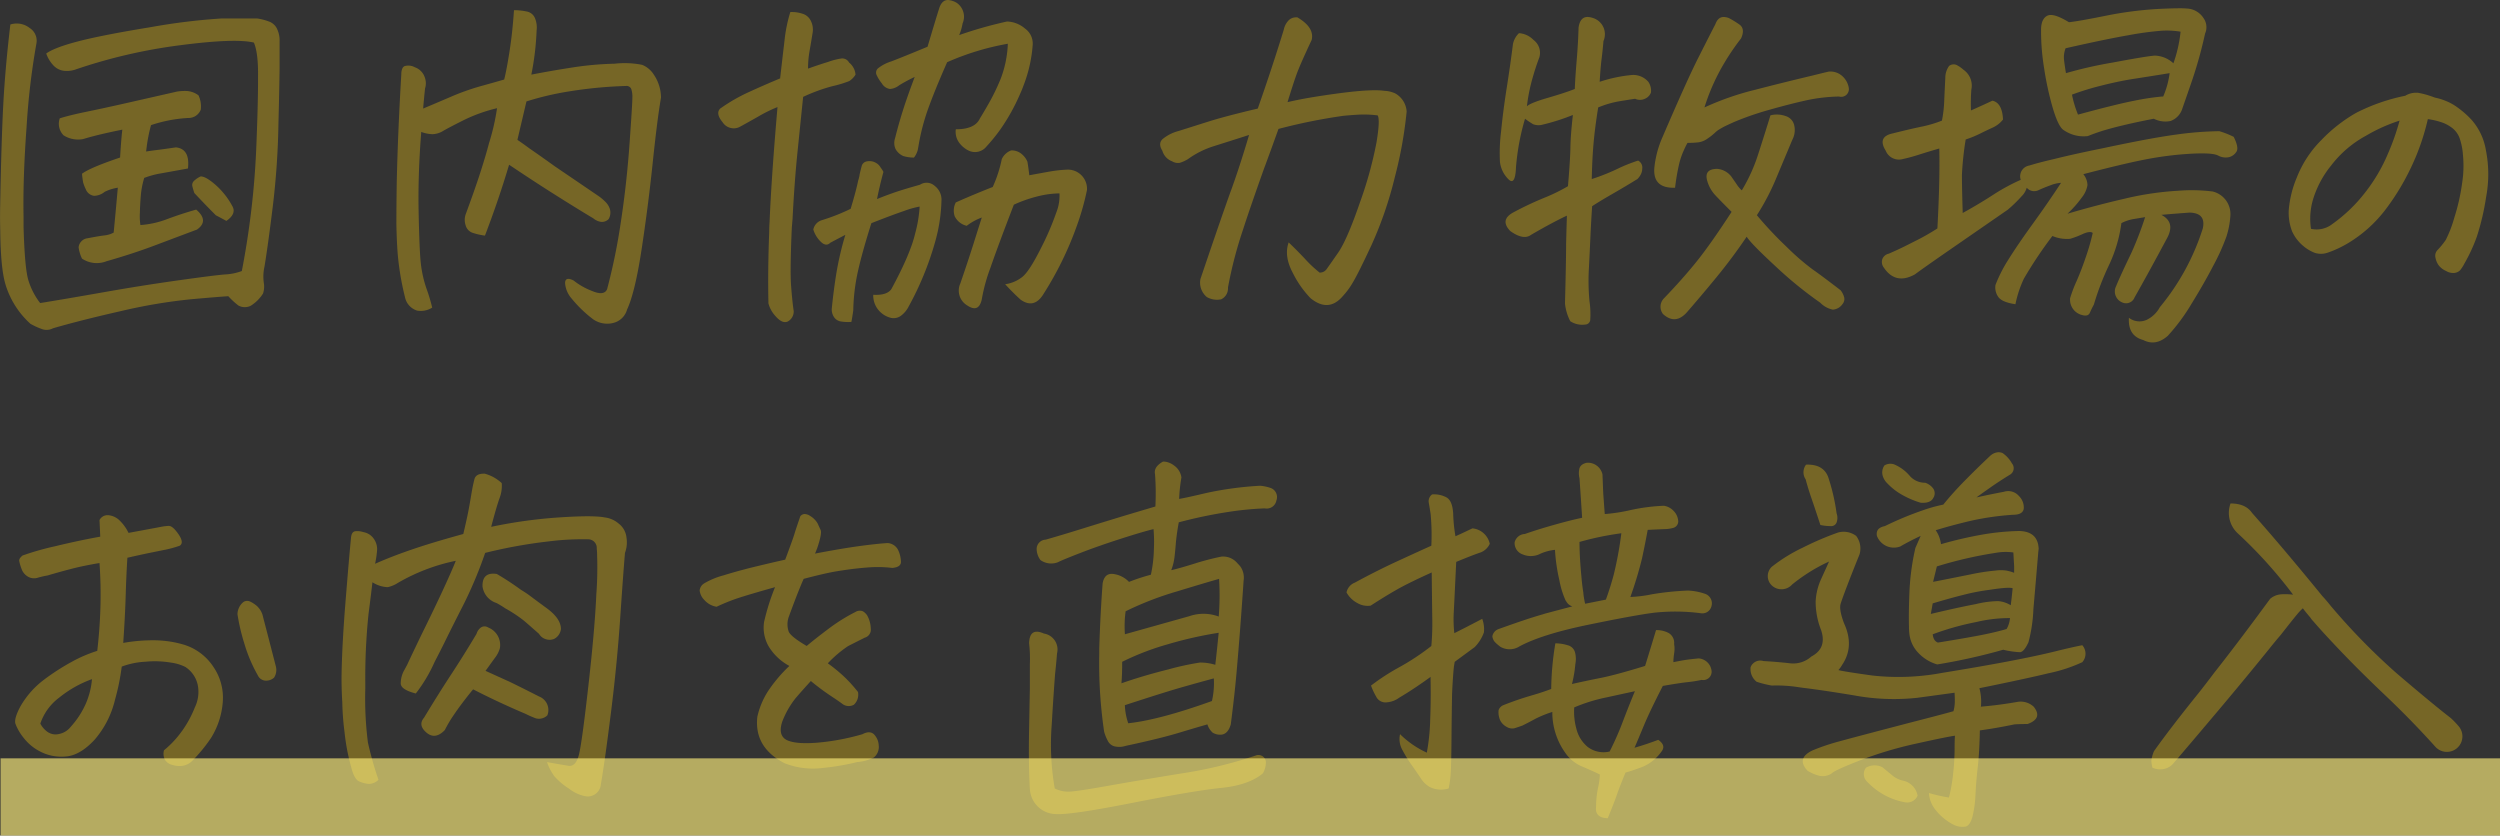
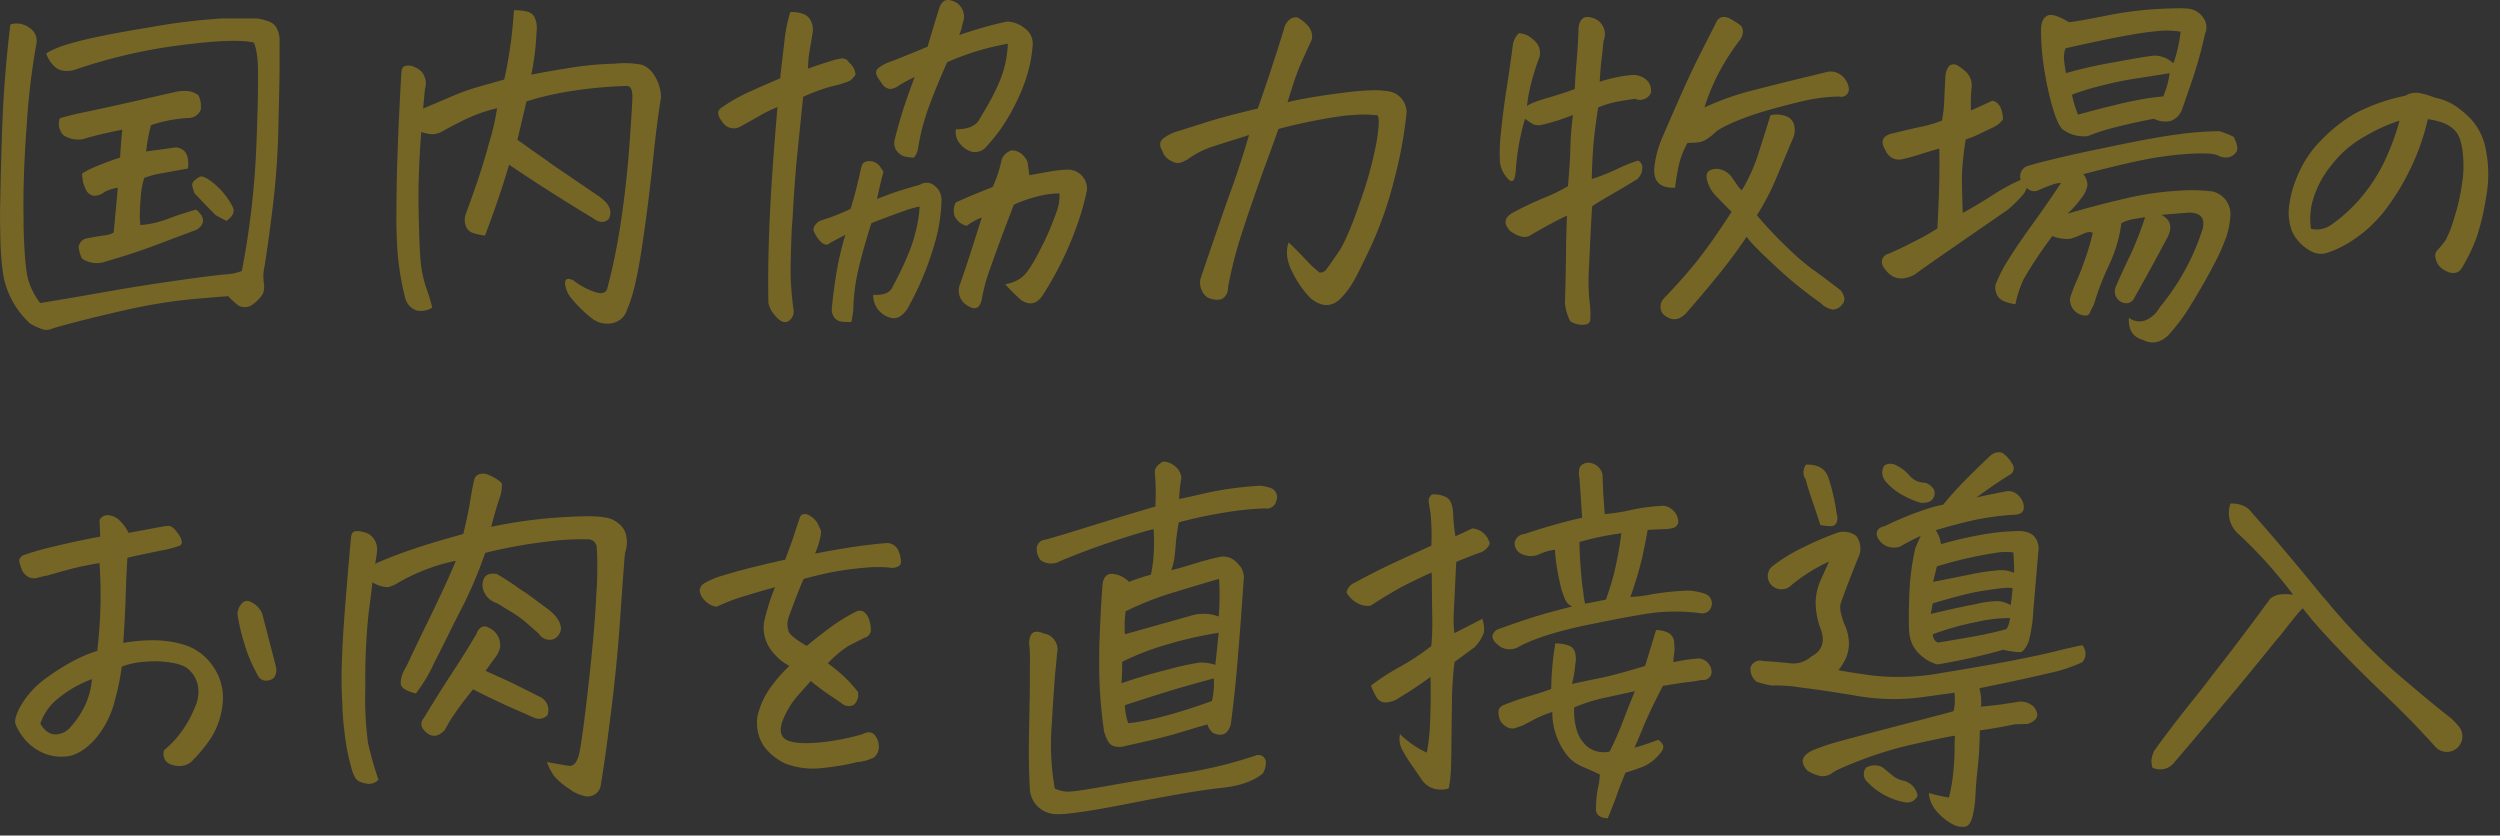
<svg xmlns="http://www.w3.org/2000/svg" width="518.117" height="173.157" viewBox="0 0 518.117 173.157">
  <rect x="0" y="0" width="518.117" height="173.157" fill="#333333" stroke="none" />
  <g transform="translate(-372.883 -6768.843)">
    <path d="M-252.969-52.891a4.336,4.336,0,0,1,4.023.742,3.109,3.109,0,0,1,1.367,3.242,150.177,150.177,0,0,0-2.031,17.266q-.781,10.7-.625,18.594v2.031Q-250-2.5-249.258.039a14.78,14.78,0,0,0,2.461,4.8q5.313-.859,13.281-2.266T-218.047.117q7.5-1.055,9.609-1.211A11.374,11.374,0,0,0-205-1.8a171.957,171.957,0,0,0,2.969-24.922q.391-9.375.391-14.375v-.859q.078-5-.859-7.187-3.906-.937-15.273.547a110.27,110.27,0,0,0-21.6,5,5.448,5.448,0,0,1-2.3.313,3.493,3.493,0,0,1-2.266-1.016,6.931,6.931,0,0,1-1.6-2.578q1.719-1.25,6.68-2.539t15-2.93a128.891,128.891,0,0,1,14.727-1.8h7.266a11.781,11.781,0,0,1,2.461.625,2.931,2.931,0,0,1,1.8,1.758,5.456,5.456,0,0,1,.43,2.383v5.781q-.078,5.313-.234,11.094a164.813,164.813,0,0,1-1.172,17.3q-1.016,8.242-1.719,12.461a9.54,9.54,0,0,0-.156,3.32,4.579,4.579,0,0,1-.156,2.3,8.161,8.161,0,0,1-2.5,2.5,2.741,2.741,0,0,1-2.617-.039,16.1,16.1,0,0,1-2.07-1.914q-1.563.078-7.7.625a111.4,111.4,0,0,0-14.414,2.422q-8.281,1.875-14.219,3.594a2.806,2.806,0,0,1-2.187.2,14.286,14.286,0,0,1-2.5-1.133,18.031,18.031,0,0,1-5.156-8.125q-1.016-3.359-1.094-11.25-.078-2.656,0-5.859.234-12.578.625-20.117T-252.969-52.891Zm26.953,41.563a19.232,19.232,0,0,0,5.586-1.25q2.93-1.094,5.977-1.953,2.734,2.344.156,4.141-4.375,1.641-8.828,3.32t-9.922,3.242a5.491,5.491,0,0,1-5.078-.547,7.626,7.626,0,0,1-.7-2.344,2.106,2.106,0,0,1,1.875-1.875q2.422-.469,3.477-.586a5.141,5.141,0,0,0,1.914-.586q.469-4.844.859-9.3a9.114,9.114,0,0,0-2.734.859,3.537,3.537,0,0,1-2.187.82,2.127,2.127,0,0,1-1.719-1.367,8.8,8.8,0,0,1-.547-1.406q-.156-.859-.234-1.8,1.641-1.25,7.891-3.359.234-3.906.469-5.781-5.078,1.016-8.125,1.953a5.582,5.582,0,0,1-4.062-.781,3.4,3.4,0,0,1-.781-3.516q1.953-.625,5.547-1.367t7.578-1.641q3.984-.9,11.172-2.539a10.441,10.441,0,0,1,2.07-.117,4.529,4.529,0,0,1,2.383.9,5.35,5.35,0,0,1,.469,2.969,2.7,2.7,0,0,1-2.578,1.719,29.143,29.143,0,0,0-7.734,1.484,34.8,34.8,0,0,0-.859,4.219l-.156,1.25q.938-.156,2.227-.312t3.945-.547q2.969.313,2.5,4.375-3.828.7-5.625,1.016a18.569,18.569,0,0,0-3.437.938,17.536,17.536,0,0,0-.7,3.594q-.156,1.8-.2,3.633A12.457,12.457,0,0,0-226.016-11.328Zm17.813-.859q-.859-.469-2.187-1.172-2.187-2.187-4.453-4.609-.234-.7-.391-1.328A1.173,1.173,0,0,1-215-20.391a4.761,4.761,0,0,1,1.484-1.016q1.094,0,3.164,1.836a15.827,15.827,0,0,1,3.477,4.492Q-206.172-13.594-208.2-12.187Zm58.594-11.641q-2.109,7.109-5,14.688a13.422,13.422,0,0,1-2.461-.547,2.264,2.264,0,0,1-1.562-1.641,3.526,3.526,0,0,1,.039-2.266q1.563-4.219,2.734-7.734,1.328-4.063,2.109-7.031a45.88,45.88,0,0,0,1.641-7.187,32.773,32.773,0,0,0-6.875,2.461q-3.047,1.523-4.258,2.227a4.5,4.5,0,0,1-2.227.7,7.171,7.171,0,0,1-2.344-.469q-.7,8.828-.547,16.484v.078q.156,7.656.43,10.43a24.285,24.285,0,0,0,1.211,5.508,35.468,35.468,0,0,1,1.172,3.906,4.383,4.383,0,0,1-3.125.625,3.694,3.694,0,0,1-2.422-2.422,57.8,57.8,0,0,1-1.562-8.906q-.234-2.656-.312-6.562,0-3.828.078-8.828.234-10.234.938-22.187,0-1.406.664-1.758a2.76,2.76,0,0,1,2.148.234,3.3,3.3,0,0,1,1.992,1.914,3.624,3.624,0,0,1,.117,2.5q-.234,2.266-.391,4.141,2.422-1.016,5.7-2.422a49.218,49.218,0,0,1,6.25-2.227q2.969-.82,4.844-1.367.469-1.8,1.094-5.742t.938-8.633a12.578,12.578,0,0,1,2.617.273,2.283,2.283,0,0,1,1.758,1.445,5.041,5.041,0,0,1,.313,2.5A56.9,56.9,0,0,1-145-42.5q3.984-.781,8.516-1.484a64.926,64.926,0,0,1,8.75-.781,18.428,18.428,0,0,1,5.7.234,5.144,5.144,0,0,1,2.422,2.031,8.56,8.56,0,0,1,1.484,4.766q-.781,4.531-1.719,13.516t-2.3,17.93q-1.367,8.945-3.008,12.461a3.932,3.932,0,0,1-2.812,2.773,5.1,5.1,0,0,1-4.219-.742,25.828,25.828,0,0,1-4.492-4.336,5.41,5.41,0,0,1-1.328-3.2q.039-1.367,1.758-.508a14.2,14.2,0,0,0,3.672,2.109q2.656,1.172,3.281-.312a125.534,125.534,0,0,0,2.852-13.945q1.211-7.93,1.8-16.25t.586-9.57a5.049,5.049,0,0,0-.234-1.719,1.055,1.055,0,0,0-1.094-.625,90.039,90.039,0,0,0-11.836,1.133,60.5,60.5,0,0,0-8.789,2.07l-1.875,7.969q1.172.781,2.422,1.719,2.5,1.719,5.313,3.75,4.375,2.969,9.3,6.328a11.734,11.734,0,0,1,1.25,1.094,3.6,3.6,0,0,1,.9,1.523,2.656,2.656,0,0,1-.273,1.992,1.945,1.945,0,0,1-1.6.586,3.317,3.317,0,0,1-1.6-.742q-2.891-1.719-7.422-4.57T-149.609-23.828Zm56.172-17.891q.469-4.141.9-7.773a30.74,30.74,0,0,1,1.211-5.977,6.886,6.886,0,0,1,2.422.313,2.829,2.829,0,0,1,1.875,1.6,4.042,4.042,0,0,1,.313,2.461q-.313,1.953-.625,3.711a20.72,20.72,0,0,0-.312,3.633q2.422-.859,4.219-1.406a13.644,13.644,0,0,1,2.773-.7A1.622,1.622,0,0,1-79.141-45a3.532,3.532,0,0,1,1.328,2.5A4.17,4.17,0,0,1-79.1-41.172a23,23,0,0,1-3.477,1.055,35.689,35.689,0,0,0-6.094,2.227l-1.172,11.484q-.625,6.094-1.016,13.75l-.156,1.875q-.391,8.75-.156,11.953t.547,5.313a2.364,2.364,0,0,1-1.25,2.188q-1.094.469-2.422-1.016a6.335,6.335,0,0,1-1.562-2.734Q-96.016-1.8-95.7-9.922q0-1.016.078-2.109.391-9.375,1.641-23.75a29.8,29.8,0,0,0-4.1,2.031q-2.773,1.563-3.789,2.109a2.74,2.74,0,0,1-3.477-.977q-1.523-1.836-.508-2.852a36.112,36.112,0,0,1,5.977-3.437Q-96.641-40.391-93.437-41.719Zm19.3,44.844q2.813.156,3.75-1.172,3.984-7.344,4.961-11.641a26.352,26.352,0,0,0,.9-5.469,18.959,18.959,0,0,0-3.2.9q-2.422.82-6.8,2.539Q-76.406-5.781-77.3-1.8a40.3,40.3,0,0,0-.977,8.125q-.156,1.172-.391,2.422a9.249,9.249,0,0,1-2.07-.078A2.1,2.1,0,0,1-82.3,7.7a2.817,2.817,0,0,1-.43-1.758q.391-3.906.977-7.461A64.519,64.519,0,0,1-79.922-9.3Q-82.031-8.2-83.047-7.656q-.859.859-1.953-.2a5.961,5.961,0,0,1-1.562-2.539,2.564,2.564,0,0,1,1.8-1.953,40.259,40.259,0,0,0,5.938-2.344q1.094-3.594,1.563-5.859a6.941,6.941,0,0,0,.313-1.328q.156-.7.391-1.6a1.344,1.344,0,0,1,1.172-1.055,2.555,2.555,0,0,1,1.641.234A2.55,2.55,0,0,1-72.578-23.2a4.823,4.823,0,0,1,.547.859q-.781,2.891-1.328,5.625,1.719-.7,3.516-1.328t5.391-1.641a2.494,2.494,0,0,1,3.086.273A3.553,3.553,0,0,1-60-16.406a34.368,34.368,0,0,1-1.367,8.75,63.081,63.081,0,0,1-5.43,13.2,5.376,5.376,0,0,1-1.484,1.836,2.578,2.578,0,0,1-2.109.547,4.82,4.82,0,0,1-2.422-1.367A4.724,4.724,0,0,1-74.141,3.125ZM-56.328-50.7a85.782,85.782,0,0,1,9.922-2.812,6.04,6.04,0,0,1,3.75,1.484,3.813,3.813,0,0,1,1.563,3.359,29.032,29.032,0,0,1-1.875,8.359q-.312.859-.7,1.719a41.088,41.088,0,0,1-4.141,7.461A36.92,36.92,0,0,1-50.7-27.578a3.03,3.03,0,0,1-3.75.781,5.427,5.427,0,0,1-1.914-1.641,3.8,3.8,0,0,1-.664-2.734q3.984,0,5-2.266.781-1.25,1.484-2.5a43.561,43.561,0,0,0,2.813-5.7,22.572,22.572,0,0,0,1.484-7.266,54.468,54.468,0,0,0-12.578,3.828q-2.656,6.016-4.062,10a44.666,44.666,0,0,0-1.875,7.344q-.078.469-.156.859a4.411,4.411,0,0,1-.781,1.563,7.93,7.93,0,0,1-2.187-.312,3.3,3.3,0,0,1-1.641-1.484,3.107,3.107,0,0,1-.078-2.266q.7-2.812,1.6-5.664t2.461-6.992a35.717,35.717,0,0,0-3.2,1.719,3.466,3.466,0,0,1-1.914.781,2.3,2.3,0,0,1-1.68-1.133A8.351,8.351,0,0,1-73.477-42.5a1.171,1.171,0,0,1,.352-1.328,8.36,8.36,0,0,1,2.7-1.406q2.07-.781,7.539-3.047,1.719-5.781,2.344-7.734.547-1.953,1.875-1.953a3.955,3.955,0,0,1,1.875.625,3.476,3.476,0,0,1,1.172,4.219A10.974,10.974,0,0,1-56.328-50.7ZM-46.8.938A7.372,7.372,0,0,0-43.281-.547q1.484-1.172,3.828-5.859a56.239,56.239,0,0,0,3.242-7.5,9.261,9.261,0,0,0,.664-3.984,19.269,19.269,0,0,0-4.414.586A27.714,27.714,0,0,0-45-15.547Q-48.281-7.031-49.844-2.5a35.837,35.837,0,0,0-1.8,6.563q-.625,2.891-3.047,1.25A3.571,3.571,0,0,1-56.094.781q1.641-4.766,2.734-8.242t1.719-5.43a11.916,11.916,0,0,0-3.125,1.719,3.689,3.689,0,0,1-2.5-1.992,3.7,3.7,0,0,1,.234-2.852q3.672-1.641,7.656-3.2A26.909,26.909,0,0,0-47.5-25a3.467,3.467,0,0,1,1.953-1.8,3.222,3.222,0,0,1,2.109.7,4.193,4.193,0,0,1,1.25,1.641q.234,1.406.391,2.813,2.109-.391,4.063-.742a28.443,28.443,0,0,1,3.906-.43,3.976,3.976,0,0,1,3.984,4.219,52.707,52.707,0,0,1-2.07,7.344A69.477,69.477,0,0,1-39.062,3.281q-1.875,2.734-4.531.859Q-45.234,2.656-46.8.938ZM11.719-36.8q3.906-.937,10.664-1.836t9.414-.508a5.8,5.8,0,0,1,2.266.547,4.633,4.633,0,0,1,2.344,3.75,86.4,86.4,0,0,1-2.461,13.633,78.9,78.9,0,0,1-4.8,13.984Q26.328-1.172,25.2.664a15.313,15.313,0,0,1-1.992,2.7q-2.969,3.516-6.719.469a20.945,20.945,0,0,1-3.672-5.234q-1.875-3.516-.859-6.328,1.953,1.875,3.477,3.516a25.064,25.064,0,0,0,2.93,2.734,1.676,1.676,0,0,0,1.445-.7q.508-.7,2.383-3.4t4.531-10.43a81.612,81.612,0,0,0,3.438-12.461q.781-4.727.234-5.586a22.564,22.564,0,0,0-3.906-.156q-1.406.078-3.125.234A116.916,116.916,0,0,0,9.844-31.25Q8.2-26.641,6.8-22.891q-2.891,8.125-4.3,12.5A85.705,85.705,0,0,0-.625,1.641,2.486,2.486,0,0,1-2.031,4.063,4.226,4.226,0,0,1-5,3.594,3.876,3.876,0,0,1-6.328-.156Q-1.562-14.219.156-18.906,1.875-23.672,3.75-30q-4.141,1.328-7.227,2.3A18.58,18.58,0,0,0-8.906-25a7.481,7.481,0,0,1-1.719.781,2.331,2.331,0,0,1-1.562-.312,3.3,3.3,0,0,1-2.031-2.187q-.937-1.484.039-2.422a8.648,8.648,0,0,1,3.32-1.68L-4.8-32.734q3.711-1.172,10.352-2.734Q8.594-44.141,10.938-51.8a3.984,3.984,0,0,1,.938-1.875,2.166,2.166,0,0,1,1.563-.7h.313q3.594,2.109,2.969,4.688-2.422,5.156-3.125,7.109T11.719-36.8Zm59.141,2.656A43.8,43.8,0,0,1,64.3-32.07a3.111,3.111,0,0,1-1.68-.156,17.1,17.1,0,0,1-1.68-1.133,49.057,49.057,0,0,0-1.875,10.078Q58.906-19.3,57.422-20.9a6,6,0,0,1-1.68-3.516,35.787,35.787,0,0,1,.234-6.289q.43-4.375,1.172-9.062t1.289-9.062a4.294,4.294,0,0,1,1.25-2.266A4.62,4.62,0,0,1,62.7-49.687a3.314,3.314,0,0,1,1.211,3.594q-.859,2.266-1.562,4.844a35.465,35.465,0,0,0-1.016,5.313q.7-.7,4.336-1.758t5.586-1.836q.078-2.187.391-5.937t.391-6.8q.313-2.187,1.875-2.187a4.275,4.275,0,0,1,1.719.469,3.529,3.529,0,0,1,1.563,4.531q-.156,1.875-.391,3.75t-.391,4.688a29.85,29.85,0,0,1,6.641-1.406,4.118,4.118,0,0,1,3.438,1.406,3.215,3.215,0,0,1,.547,2.227,2.248,2.248,0,0,1-1.172,1.25,2.386,2.386,0,0,1-2.109.039q-1.562.234-3.437.547a20.723,20.723,0,0,0-4.219,1.25q-.7,4.375-.977,7.656t-.352,7.188A43.648,43.648,0,0,0,80-22.93a32.933,32.933,0,0,1,4.375-1.758,1.612,1.612,0,0,1,.859,1.641,2.774,2.774,0,0,1-.312,1.25,3.673,3.673,0,0,1-.7.938q-2.266,1.406-5.117,3.047t-4.258,2.578q-.234,3.594-.352,6.289T74.18-2.422A45.291,45.291,0,0,0,74.3,4.453a18.521,18.521,0,0,1,.156,3.906,1.079,1.079,0,0,1-1.094.938,4.477,4.477,0,0,1-3.047-.7,10.179,10.179,0,0,1-1.094-3.672q.234-8.828.234-12.344.078-3.281.156-5.547v-.312Q66.484-11.8,62.188-9.3q-1.563,1.172-4.3-.781-2.266-2.344.7-3.906a68.069,68.069,0,0,1,6.289-2.969,37.123,37.123,0,0,0,4.961-2.422q.469-5.469.508-8.047T70.859-34.141Zm40.938.078a5.443,5.443,0,0,1,3.164.156,2.57,2.57,0,0,1,1.8,2.07,4.3,4.3,0,0,1-.43,2.852l-3.437,8.2a48.837,48.837,0,0,1-3.906,7.422,78.845,78.845,0,0,0,6.211,6.6,50.121,50.121,0,0,0,5.313,4.609q1.758,1.211,5.82,4.336a4.028,4.028,0,0,1,.742,1.445,1.6,1.6,0,0,1-.352,1.445,2.627,2.627,0,0,1-1.992,1.133,5,5,0,0,1-2.617-1.445,81.707,81.707,0,0,1-9.258-7.539q-5.117-4.727-5.977-6.133-2.891,4.3-6.289,8.438T94.375,6.875q-2.344,2.5-4.844.234a2.479,2.479,0,0,1,.156-3.2q3.906-4.062,6.8-7.656t7.266-10.312q-2.5-2.5-3.477-3.555a7.3,7.3,0,0,1-1.523-2.7q-.859-2.656,2.031-2.656a4.139,4.139,0,0,1,2.891,1.563q.547.781,1.133,1.641a6.2,6.2,0,0,0,1.055,1.25,34.861,34.861,0,0,0,3.438-7.617Q110.7-30.469,111.8-34.062ZM98.125-35.7a57.821,57.821,0,0,1,10.547-3.672q5.391-1.406,11.953-2.969,1.562-.391,3.2-.781a3.636,3.636,0,0,1,2.7.781,4.155,4.155,0,0,1,1.523,2.656,1.589,1.589,0,0,1-2.031,1.719,35.124,35.124,0,0,0-6.914.82q-3.32.742-7.461,1.914a61.575,61.575,0,0,0-7.266,2.5q-1.406.625-2.344,1.094-.547.313-.937.547a5.121,5.121,0,0,0-.781.625,12.892,12.892,0,0,1-1.953,1.484,4.225,4.225,0,0,1-1.875.547q-.781.078-1.875.078-.391.7-.7,1.406a15.736,15.736,0,0,0-1.016,2.891,45.33,45.33,0,0,0-.859,5q-4.609.156-4.3-4.062a20.826,20.826,0,0,1,1.719-6.484q5-11.641,7.344-16.289t3.594-7.07q.547-1.484,1.719-1.484a3.184,3.184,0,0,1,1.094.234,20.194,20.194,0,0,1,2.109,1.289q1.328.9.391,2.93a49.043,49.043,0,0,0-3.945,5.9A42.814,42.814,0,0,0,98.125-35.7Zm55.234.625q2.109-.937,4.453-2.031,2.031.469,2.188,3.906a5.677,5.677,0,0,1-2.148,1.68q-1.289.586-2.617,1.25a22.685,22.685,0,0,1-2.969,1.211,63.4,63.4,0,0,0-.781,7.344q0,2.578.156,7.578v.313q3.672-2.031,6.641-3.984a41.171,41.171,0,0,1,5.391-2.891,2.268,2.268,0,0,1,1.8-2.969Q167.5-24.3,170.547-25q4.062-1.016,9.844-2.187,10.234-2.188,15.508-2.891a69.435,69.435,0,0,1,8.945-.7,18.529,18.529,0,0,1,2.969,1.172q1.094,2.188.586,3.047a2.6,2.6,0,0,1-1.6,1.172,3.256,3.256,0,0,1-2.227-.352q-1.133-.586-5.234-.391a69.531,69.531,0,0,0-8.594.977q-4.492.781-14.1,3.281a3.687,3.687,0,0,1,.859,2.3,5.7,5.7,0,0,1-1.172,2.539,23.274,23.274,0,0,1-2.969,3.359q5.781-1.719,11.875-3.125a62.858,62.858,0,0,1,11.094-1.641,35.322,35.322,0,0,1,7.109.156,4.812,4.812,0,0,1,3.672,5.156,17.547,17.547,0,0,1-.82,4.219,43.587,43.587,0,0,1-2.617,5.82Q201.719.7,199.063,5a39.859,39.859,0,0,1-4.922,6.641q-2.5,2.187-5.078.859-3.2-.859-2.969-4.609a3.61,3.61,0,0,0,3.672.43A6.157,6.157,0,0,0,192.5,5.7a48.444,48.444,0,0,0,8.906-16.328q.7-3.2-2.734-3.281-3.281.234-5.859.469,3.047,1.563,1.094,5-3.672,6.875-6.641,12.109a1.882,1.882,0,0,1-2.422,1.094,2.469,2.469,0,0,1-1.562-3.047Q183.75.547,184.57-1.25t1.992-4.219a70.641,70.641,0,0,0,2.891-7.5l-2.344.391a8.357,8.357,0,0,0-2.578.859,29.049,29.049,0,0,1-2.539,8.633,56.571,56.571,0,0,0-3.164,8.242q-.469.859-.82,1.68t-1.523.508a3.272,3.272,0,0,1-2.578-3.516A28.665,28.665,0,0,1,175.273.234Q176.328-2.188,177.266-5a43.385,43.385,0,0,0,1.328-4.687q-.547-.469-2.109.234a18.023,18.023,0,0,1-2.578.977,7.688,7.688,0,0,1-3.672-.586,88.176,88.176,0,0,0-5.9,8.828,23.041,23.041,0,0,0-1.758,5.313q-2.656-.391-3.477-1.406a3.4,3.4,0,0,1-.664-2.578,29.83,29.83,0,0,1,2.734-5.352q1.875-3.008,5.039-7.383t5.82-8.437a7,7,0,0,0-2.187.508q-1.406.508-2.578,1.055a2.031,2.031,0,0,1-2.344-.547,4.135,4.135,0,0,1-1.094,1.8,28.79,28.79,0,0,1-2.812,2.734l-12.656,8.75q-4.844,3.359-6.641,4.688-3.984,2.188-6.406-1.406A1.891,1.891,0,0,1,135-4.3a1.84,1.84,0,0,1,1.328-1.094l.7-.312q1.8-.781,4.375-2.109a47.809,47.809,0,0,0,5-2.812q.547-10.078.391-16.562-2.187.625-4.141,1.25a35.453,35.453,0,0,1-3.437.938,2.95,2.95,0,0,1-3.516-1.719q-1.8-2.891,1.406-3.594,3.75-.937,6.016-1.406a24.957,24.957,0,0,0,4.219-1.25,24.98,24.98,0,0,0,.469-3.906q.078-1.953.234-4.922a4.193,4.193,0,0,1,.781-2.5,1.522,1.522,0,0,1,1.563-.2,6.54,6.54,0,0,1,1.406.977,3.994,3.994,0,0,1,1.641,4.141A39.2,39.2,0,0,0,153.359-35.078Zm14.531-16.953q.078-2.109,1.328-2.7t4.453,1.367q2.109-.234,7.539-1.328A77.285,77.285,0,0,1,191.8-56.094q2.969-.156,4.688-.156a17.433,17.433,0,0,1,1.953.078,4.294,4.294,0,0,1,3.086,1.914,3.253,3.253,0,0,1,.352,3.242,89.274,89.274,0,0,1-2.578,9.375l-.078.234q-.937,2.734-2.031,5.859a4,4,0,0,1-2.461,2.656,5.321,5.321,0,0,1-3.477-.469q-6.484,1.25-10.625,2.5-1.719.547-3.047,1.094a7.231,7.231,0,0,1-5.234-1.406q-1.016-.937-2.07-4.531a63.673,63.673,0,0,1-1.758-8.125A47.359,47.359,0,0,1,167.891-52.031Zm28.906.625a17.5,17.5,0,0,0-3.945-.2,66.634,66.634,0,0,0-6.875.938q-4.727.82-13.008,2.7a5.194,5.194,0,0,0-.312,2.5q.156,1.25.391,2.656A86.669,86.669,0,0,1,182.7-45q7.07-1.328,8.75-1.445a5.913,5.913,0,0,1,3.867,1.6A28.2,28.2,0,0,0,196.8-51.406Zm-2.266,8.594q-4.3.7-7.383,1.172t-6.758,1.406a54.85,54.85,0,0,0-6.094,1.875,21.933,21.933,0,0,0,1.25,4.141q8.047-2.187,11.719-2.891a51.144,51.144,0,0,1,5.7-.859h.234A17.709,17.709,0,0,0,194.531-42.812Zm53.516,9.531a47.94,47.94,0,0,1-3.477,10,49.356,49.356,0,0,1-5.391,8.867,27.6,27.6,0,0,1-7.539,6.758,22.612,22.612,0,0,1-4.3,2.031,4.245,4.245,0,0,1-2.656.078,8.178,8.178,0,0,1-2.539-1.523A8.492,8.492,0,0,1,219.922-10a10.682,10.682,0,0,1-.7-4.453,21.919,21.919,0,0,1,1.68-6.758,22.628,22.628,0,0,1,5.078-7.734,31.826,31.826,0,0,1,7.188-5.625,39.438,39.438,0,0,1,10.2-3.555,4.253,4.253,0,0,1,2.109-.625h.469a17.759,17.759,0,0,1,1.992.469q.742.234,1.6.547a12.354,12.354,0,0,1,3.906,1.523,19.213,19.213,0,0,1,3.672,3.086,12.6,12.6,0,0,1,2.969,6.328,25.451,25.451,0,0,1,.039,9.648,51.031,51.031,0,0,1-1.914,8.2,34.749,34.749,0,0,1-2.578,5.586,7.832,7.832,0,0,1-.9,1.406,2.014,2.014,0,0,1-1.133.547,2.8,2.8,0,0,1-1.758-.391,3.906,3.906,0,0,1-1.6-1.25,4.11,4.11,0,0,1-.625-1.562A1.685,1.685,0,0,1,250-6.094a16.494,16.494,0,0,0,1.758-2.148,24.6,24.6,0,0,0,1.758-4.57,41.561,41.561,0,0,0,1.641-7.266,22.832,22.832,0,0,0,.156-5.859,13,13,0,0,0-.742-3.555,4.816,4.816,0,0,0-1.523-1.992,7.61,7.61,0,0,0-2.383-1.211A14.924,14.924,0,0,0,248.047-33.281ZM223.828-10.547a5.28,5.28,0,0,0,4.453-1.016A32.074,32.074,0,0,0,235-18.008a34.909,34.909,0,0,0,4.766-8.086,48.851,48.851,0,0,0,2.422-6.875,34.244,34.244,0,0,0-6.953,3.125,22.644,22.644,0,0,0-7.227,6.172,20.61,20.61,0,0,0-3.789,7.148A14.1,14.1,0,0,0,223.828-10.547ZM-234.961,76.922q.547-4.766.664-9.258t-.2-8.945q-3.281.547-5.7,1.172t-5.078,1.406a18.531,18.531,0,0,0-2.031.469,2.507,2.507,0,0,1-2.031-.234,2.992,2.992,0,0,1-1.328-1.641,9.915,9.915,0,0,1-.469-1.6q-.078-.508.7-1.133a56.181,56.181,0,0,1,6.719-1.914q5-1.211,9.375-1.992-.078-1.875-.156-3.437a1.871,1.871,0,0,1,1.641-1.016h.156a3.89,3.89,0,0,1,2.109.859,8.879,8.879,0,0,1,2.109,2.813q5.078-.937,6.719-1.25a10.766,10.766,0,0,1,1.6-.2q.82-.039,2.031,1.719t.273,2.383a21.957,21.957,0,0,1-2.93.82q-1.367.273-3.281.664t-4.648,1.016q-.234,3.75-.352,7.852t-.508,9.8a34.461,34.461,0,0,1,6.25-.547,22.176,22.176,0,0,1,6.406.938,11.263,11.263,0,0,1,6.055,4.609,11.272,11.272,0,0,1,1.914,7.3,16.413,16.413,0,0,1-2.422,7.383,32.883,32.883,0,0,1-3.984,4.844,3.588,3.588,0,0,1-1.914.938,4.893,4.893,0,0,1-2.187-.2,2.37,2.37,0,0,1-1.523-1.133,2.8,2.8,0,0,1-.156-1.875,20.9,20.9,0,0,0,3.867-4.18,22.546,22.546,0,0,0,2.539-4.727,7.3,7.3,0,0,0,.586-4.687,5.937,5.937,0,0,0-2.539-3.672,9.229,9.229,0,0,0-2.93-.9,20.289,20.289,0,0,0-5.312-.2,16.38,16.38,0,0,0-4.961,1.016,47.257,47.257,0,0,1-1.406,6.914,19.533,19.533,0,0,1-4.219,8.242q-3.047,3.281-6.016,3.477a9.562,9.562,0,0,1-5.234-1.016,10.171,10.171,0,0,1-3.516-2.93,10.35,10.35,0,0,1-1.641-2.852q-.312-1.055,1.016-3.555a18.3,18.3,0,0,1,4.883-5.547,47.565,47.565,0,0,1,5.82-3.75A28.382,28.382,0,0,1-234.961,76.922ZM-246.758,92a4.848,4.848,0,0,0,1.445,1.68,2.929,2.929,0,0,0,2.422.469,4.094,4.094,0,0,0,2.461-1.523,17.882,17.882,0,0,0,3.047-4.648,16.081,16.081,0,0,0,1.328-5.2,23.494,23.494,0,0,0-6.836,3.867A11.136,11.136,0,0,0-246.758,92Zm45.078-10a30.686,30.686,0,0,1-2.812-6.641,41.094,41.094,0,0,1-1.406-6.016,3.338,3.338,0,0,1,1.172-2.5,1.385,1.385,0,0,1,1.406-.156,6.06,6.06,0,0,1,1.406.9,4.326,4.326,0,0,1,1.172,1.758q1.406,5.391,2.813,10.859a2.935,2.935,0,0,1-.391,2.266,2.439,2.439,0,0,1-1.6.625A1.863,1.863,0,0,1-201.68,82Zm59.922,17.969q3.047.547,4.531.781,1.484.156,2.109-2.383t1.953-14.3q1.328-11.758,1.641-18.945a76.017,76.017,0,0,0,.156-8.047,9.586,9.586,0,0,0-.078-1.328A1.783,1.783,0,0,0-133.32,53.8a55.287,55.287,0,0,0-8.047.43,102.692,102.692,0,0,0-13.2,2.383,87.413,87.413,0,0,1-5.078,11.875q-1.875,3.672-3.437,6.875-1.016,2.031-1.953,3.828a31.431,31.431,0,0,1-3.906,6.563q-3.047-.781-3.125-2.031a5.624,5.624,0,0,1,.781-2.891l.547-1.016q.938-2.031,3.047-6.406,2.813-5.7,4.609-9.609t2.422-5.547A39.723,39.723,0,0,0-172.7,62.859a6.261,6.261,0,0,1-2.07.859A6.211,6.211,0,0,1-177.93,62.7q-.234,2.109-.82,6.641a128.368,128.368,0,0,0-.664,13.984v1.484a72.165,72.165,0,0,0,.547,11.094,70.036,70.036,0,0,0,2.188,7.734,2.852,2.852,0,0,1-2.031.859,6.381,6.381,0,0,1-1.953-.508q-1.016-.43-1.641-2.852a43.728,43.728,0,0,1-1.406-7.344,56.624,56.624,0,0,1-.469-6.25q-.156-2.422-.156-5.156.078-6.484.859-16.094t1.094-12.656q.078-1.484,1.016-1.523a4.007,4.007,0,0,1,1.563.2,3.275,3.275,0,0,1,2.148,1.367,3.725,3.725,0,0,1,.664,2.656,21.193,21.193,0,0,1-.391,2.539q3.125-1.406,7.422-2.891T-159.1,52.7q.391-1.641.781-3.437t.781-4.18q.391-2.383.7-3.555.234-1.328,1.953-1.328h.234a8.409,8.409,0,0,1,3.516,1.953,7.146,7.146,0,0,1-.469,3.164q-.625,1.758-1.719,5.9a100.32,100.32,0,0,1,14.1-1.953q7.07-.469,9.414,0a5.452,5.452,0,0,1,2.969,1.328,4.139,4.139,0,0,1,1.563,2.891,6.193,6.193,0,0,1-.312,3.125q-.313,3.516-.977,13.281t-1.953,20q-1.289,10.234-2.07,14.688a2.725,2.725,0,0,1-3.047,2.5,7.875,7.875,0,0,1-3.555-1.6,14.111,14.111,0,0,1-3.047-2.578A11.245,11.245,0,0,1-141.758,99.969Zm-12.734-18.906,5,2.266q2.734,1.328,6.094,3.047a3,3,0,0,1,1.719,3.906,2.479,2.479,0,0,1-2.383.625,21.539,21.539,0,0,1-2.148-.937q-2.578-1.094-5.273-2.344t-5.586-2.734q-1.094,1.328-2.187,2.773t-2.031,2.852a26.2,26.2,0,0,0-1.641,2.813q-1.875,1.953-3.594.7-2.109-1.641-.7-3.281,2.969-4.922,5.586-8.906t5.273-8.437a2.577,2.577,0,0,1,.859-1.289,1.356,1.356,0,0,1,1.563-.039,3.894,3.894,0,0,1,2.422,4.3,5.813,5.813,0,0,1-1.055,2.031Q-153.477,79.656-154.492,81.063Zm15.625-8.672a2.632,2.632,0,0,1-1.367,2.031,2.466,2.466,0,0,1-1.875.039,2.4,2.4,0,0,1-1.289-1.055q-2.031-1.8-3.125-2.734a28.713,28.713,0,0,0-3.906-2.578,18.13,18.13,0,0,0-1.8-1.094,4.2,4.2,0,0,1-2.891-3.437q-.078-3.047,2.969-2.578a58.387,58.387,0,0,1,5,3.281q.781.469,1.563,1.016,1.875,1.406,3.906,2.891Q-138.867,70.281-138.867,72.391ZM-83.555,79.5a32.837,32.837,0,0,1,3.75,3.125,30.319,30.319,0,0,1,2.5,2.813,2.844,2.844,0,0,1-.859,2.656,2.2,2.2,0,0,1-2.227-.078q-.82-.625-2.656-1.836a48.594,48.594,0,0,1-4.023-3.008q-1.719,1.875-3.164,3.555a18.33,18.33,0,0,0-2.773,4.883q-.937,2.891,1.016,3.828,1.875.859,6.289.508a47.931,47.931,0,0,0,9.336-1.758q1.484-.781,2.344,0a3.463,3.463,0,0,1,1.016,2.3,2.808,2.808,0,0,1-1.016,2.539,9.34,9.34,0,0,1-3.437.938,49.1,49.1,0,0,1-7.031,1.211,16.024,16.024,0,0,1-8.047-.977q-6.328-3.281-5.625-9.609a16.411,16.411,0,0,1,2.188-5.273,30.13,30.13,0,0,1,4.453-5.273,11.21,11.21,0,0,1-4.3-4.062,7.791,7.791,0,0,1-.937-5.078,46.35,46.35,0,0,1,2.266-7.187q-5,1.406-7.422,2.188a39.39,39.39,0,0,0-4.687,1.875,4.25,4.25,0,0,1-2.578-1.445,3.3,3.3,0,0,1-.937-1.914,1.926,1.926,0,0,1,.938-1.484,15.683,15.683,0,0,1,4.063-1.68q3.125-.977,7.031-1.914,2.578-.625,5.7-1.328,1.719-4.609,1.953-5.469.313-1.016,1.172-3.516a1.183,1.183,0,0,1,.938-.469,2.149,2.149,0,0,1,1.094.391,4.357,4.357,0,0,1,1.563,1.563q.313.7.625,1.367t-.7,3.711q-.234.625-.469,1.172,3.2-.625,6.563-1.172,5-.781,8.438-1.016A2.618,2.618,0,0,1-68.945,56.1a6.144,6.144,0,0,1,.547,2.383q0,1.094-1.8,1.25a25.218,25.218,0,0,0-5.312-.078q-3.047.234-6.719.859-2.5.469-6.328,1.484-1.094,2.422-3.125,7.969a4.608,4.608,0,0,0,.039,3.008q.508,1.055,3.711,2.93,1.562-1.328,4.414-3.477a36.82,36.82,0,0,1,5.664-3.555,1.723,1.723,0,0,1,1.563-.156,2.643,2.643,0,0,1,1.094,1.25,5.975,5.975,0,0,1,.547,2.344,1.714,1.714,0,0,1-1.25,1.875q-2.344,1.172-3.477,1.758A24.3,24.3,0,0,0-83.555,79.5Zm71.172-19.3q1.719-.391,4.844-1.367a52.081,52.081,0,0,1,5.547-1.445,3.831,3.831,0,0,1,3.281,1.328,9.514,9.514,0,0,1,.7.781,4.049,4.049,0,0,1,.625,2.891q-.312,4.688-.7,9.766t-.781,9.492Q.742,86.063-.039,92.156q-.547,1.875-1.8,2.109a2.967,2.967,0,0,1-1.953-.391,3.761,3.761,0,0,1-1.094-1.719q-2.188.625-6.094,1.8t-10.859,2.656a4.133,4.133,0,0,1-1.992.156,2.147,2.147,0,0,1-1.68-1.172,8.488,8.488,0,0,1-.781-1.953A96.953,96.953,0,0,1-27.3,77.625v-1.25q.234-7.344.7-13.437.391-2.187,2.227-1.953a5.478,5.478,0,0,1,3.242,1.641A40.774,40.774,0,0,1-16.6,61.141a27.522,27.522,0,0,0,.625-5.312,31.1,31.1,0,0,0-.078-4.141q-2.266.547-6.875,2.031t-8.242,2.891Q-34.8,58.016-35.9,58.563a3.82,3.82,0,0,1-3.594-.469,3.958,3.958,0,0,1-.781-2.344A1.937,1.937,0,0,1-38.4,53.875q3.516-1.016,7.031-2.109t6.836-2.109q3.32-1.016,8.867-2.656a53.731,53.731,0,0,0-.078-6.719Q-16.055,38.8-14.1,37.7h.313a3.8,3.8,0,0,1,1.953.781,3.61,3.61,0,0,1,1.563,2.5,32.89,32.89,0,0,0-.469,4.453q1.406-.234,5.7-1.25A70.985,70.985,0,0,1,6.055,42.7a9.185,9.185,0,0,1,2.188.469A2.008,2.008,0,0,1,9.414,45.75a2.052,2.052,0,0,1-2.422,1.641,65.5,65.5,0,0,0-7.578.742A96.97,96.97,0,0,0-10.82,50.281q-.469,2.578-.625,4.531t-.312,3.047A11.25,11.25,0,0,1-12.383,60.2ZM-22.7,83.641q4.453-1.562,9.766-2.891a57.283,57.283,0,0,1,6.484-1.406,10.448,10.448,0,0,1,3.2.469q.391-3.437.7-6.641a81.9,81.9,0,0,0-10.547,2.383,54.843,54.843,0,0,0-9.453,3.633Q-22.539,81.687-22.7,83.641Zm-13.828,21.8a6.359,6.359,0,0,0,3.438.625q1.875-.156,7.578-1.172t15.039-2.539A91.382,91.382,0,0,0,5.039,98.641a1.563,1.563,0,0,1,2.188,1.172,4.47,4.47,0,0,1-.625,2.5q-2.891,2.422-8.594,3.008t-18.555,3.125q-12.852,2.539-15.82,2.3a5.488,5.488,0,0,1-5.312-5.156q-.312-5.391-.156-12.578.078-4.375.156-8.281V79.578a28.048,28.048,0,0,0-.156-4.219q.078-3.359,3.047-2.031a3.349,3.349,0,0,1,2.734,4.141q-.156,2.031-.391,4.141-.391,5.078-.7,10.547A53.008,53.008,0,0,0-36.523,105.438ZM-3.555,82.625q-2.891.781-6.484,1.8t-11.953,3.75a12.759,12.759,0,0,0,.7,3.75q6.484-.7,17.344-4.609A16.455,16.455,0,0,0-3.555,82.625ZM-2.461,62q-2.5.7-8.789,2.617a65.84,65.84,0,0,0-10.586,4.1,22.886,22.886,0,0,0-.156,4.609v.156l13.359-3.75a8.974,8.974,0,0,1,6.094.078,55.656,55.656,0,0,0,.078-7.734Zm85.234,3.75a26.374,26.374,0,0,0,4.414-.547,58.718,58.718,0,0,1,7.539-.781,12.557,12.557,0,0,1,3.594.7A2.091,2.091,0,0,1,99.57,67.7,1.936,1.936,0,0,1,97.3,69.109a41.017,41.017,0,0,0-9.766-.078q-4.141.547-13.594,2.5T59.8,75.984a3.782,3.782,0,0,1-3.984.078A9.585,9.585,0,0,1,54.8,75.2a2.066,2.066,0,0,1-.625-1.328,1.942,1.942,0,0,1,1.328-1.484Q61.133,70.359,64.1,69.5q.547-.156,1.016-.312L70.742,67.7a2.163,2.163,0,0,1-1.25-1.016l-.156-.234a18.279,18.279,0,0,1-1.289-4.219,37.257,37.257,0,0,1-.9-6.25,10.2,10.2,0,0,0-2.969.781,4.316,4.316,0,0,1-3.75.156,2.467,2.467,0,0,1-1.641-2.5A2.27,2.27,0,0,1,60.9,52.7q2.656-.937,6.133-1.914t5.742-1.445q-.234-3.672-.547-8.2a4.311,4.311,0,0,1-.039-1.914q.2-.977,1.523-1.289a3.1,3.1,0,0,1,3.281,2.422q.078,2.109.156,3.906.156,2.187.313,4.3a36.333,36.333,0,0,0,5.508-.859,39.64,39.64,0,0,1,6.758-.859A3.488,3.488,0,0,1,91.719,47.9a3.314,3.314,0,0,1,.977,2.227A1.429,1.429,0,0,1,91.6,51.453a7.132,7.132,0,0,1-1.719.234q-1.875.078-3.516.156Q85.82,54.813,85.2,57.7A80.009,80.009,0,0,1,82.773,65.75ZM67.227,75.359a8.725,8.725,0,0,1,2.539.391,2.087,2.087,0,0,1,1.563,1.6,5.312,5.312,0,0,1,.039,2.3,25.178,25.178,0,0,1-.7,4.141q2.734-.625,5.9-1.25t9.258-2.5q1.328-4.3,2.266-7.422a5.275,5.275,0,0,1,2.656.625,2.382,2.382,0,0,1,1.094,2.266,6.121,6.121,0,0,1,0,1.953,13.2,13.2,0,0,0-.156,1.8q1.953-.391,2.813-.508t2.422-.273a2.91,2.91,0,0,1,2.656,2.422,1.72,1.72,0,0,1-2.031,2.031,25.485,25.485,0,0,1-2.93.469q-1.523.156-5.117.781-2.656,5.156-3.906,8.164T83.633,97q2.422-.7,4.922-1.641,1.562,1.094.781,2.266a9.281,9.281,0,0,1-3.906,3.281q-2.031.781-3.672,1.25Q80.508,105.2,80,106.688t-1.914,4.922q-2.734-.078-2.422-2.422a19.6,19.6,0,0,1,.391-3.828,14.652,14.652,0,0,0,.391-2.812q-1.406-.7-3.633-1.641a7.916,7.916,0,0,1-3.555-2.891A14.351,14.351,0,0,1,66.6,89.578a22.715,22.715,0,0,0-3.555,1.445q-1.211.664-2.617,1.367-.859.313-1.6.547a2.111,2.111,0,0,1-1.641-.234,3.206,3.206,0,0,1-1.367-1.328,4.051,4.051,0,0,1-.352-2.187,1.759,1.759,0,0,1,.977-1.016Q59.414,87,62.109,86.219t4.258-1.406A60.142,60.142,0,0,1,67.227,75.359Zm11.25,22.422a62.044,62.044,0,0,0,2.734-6.211q1.328-3.477,2.5-6.289-2.891.625-6.289,1.367a34.2,34.2,0,0,0-6.289,1.992,13.425,13.425,0,0,0,.469,4.492,7.031,7.031,0,0,0,2.344,3.711A5.434,5.434,0,0,0,78.477,97.781Zm-33.359,7.656a5.276,5.276,0,0,1-3.789-.234,5.158,5.158,0,0,1-1.992-1.875q-.937-1.406-1.914-2.773a27.787,27.787,0,0,1-1.875-3.047,4.6,4.6,0,0,1-.508-3.32,19.352,19.352,0,0,0,5.547,3.828,43.158,43.158,0,0,0,.7-6.875q.156-3.984.078-8.2v-.625q-3.438,2.5-6.484,4.3a5.032,5.032,0,0,1-2.617.977,2.148,2.148,0,0,1-2.187-1.211,13.767,13.767,0,0,1-1.055-2.266,45.034,45.034,0,0,1,5.9-3.828,49.862,49.862,0,0,0,6.6-4.375,51.65,51.65,0,0,0,.2-5.391Q41.68,67.7,41.6,60.672q-4.844,2.188-7.3,3.594t-5.352,3.281A4.213,4.213,0,0,1,26.172,67a5.46,5.46,0,0,1-2.227-2.187,2.768,2.768,0,0,1,1.719-2.031q4.453-2.422,8.594-4.336t7.266-3.32a46.576,46.576,0,0,0-.156-6.641q-.234-1.484-.391-2.344a1.76,1.76,0,0,1,.7-1.641,5.425,5.425,0,0,1,3.008.625q1.211.7,1.367,3.359a32.455,32.455,0,0,0,.469,4.688q1.563-.7,3.516-1.641a4.062,4.062,0,0,1,3.594,3.2A3.417,3.417,0,0,1,51.6,56.57q-1.328.43-4.922,1.914-.391,8.281-.508,10.469a26.172,26.172,0,0,0,.117,4.3q2.5-1.25,5.781-2.969a6.217,6.217,0,0,1,.352,2.813,8.273,8.273,0,0,1-1.914,3.047l-4.141,3.047-.156.938q-.234,2.188-.391,5.781-.078,4.375-.117,9.375t-.156,6.875A21.451,21.451,0,0,1,45.117,105.438ZM73.4,67.156l4.3-.859q.938-2.578,1.641-5.234A74.516,74.516,0,0,0,80.9,52.547a62.051,62.051,0,0,0-8.672,1.8q0,2.969.391,7.109.156,1.875.391,3.281A15.63,15.63,0,0,0,73.4,67.156Zm81.8,26.25q-.078,4.453-.43,7.578t-.469,5.664a23.411,23.411,0,0,1-.586,4.453q-.469,1.914-1.406,2.227a4.107,4.107,0,0,1-2.734-.469,11.281,11.281,0,0,1-3.789-3.281,5.911,5.911,0,0,1-1.133-3.2,33.321,33.321,0,0,0,4.141.938,32.8,32.8,0,0,0,.859-4.883,46.611,46.611,0,0,0,.313-5q0-2.148.078-2.93-1.719.234-8.047,1.641a79.646,79.646,0,0,0-11.641,3.477q-5.312,2.07-5.859,2.7a3.356,3.356,0,0,1-2.5.508,9.057,9.057,0,0,1-2.5-1.055q-2.422-2.578,1.016-4.219a43.063,43.063,0,0,1,5.273-1.8q2.852-.781,8.047-2.148t9.727-2.539q4.531-1.172,6.172-1.641A7.707,7.707,0,0,0,150,87.781q.039-.781-.039-2.187-2.266.313-7.734,1.055a45.161,45.161,0,0,1-13.125-.508q-6.641-1.094-10.547-1.562l-1.094-.156a29.317,29.317,0,0,0-5.391-.312,22.766,22.766,0,0,1-3.125-.781,3.332,3.332,0,0,1-1.25-3.047,2.155,2.155,0,0,1,2.656-1.25q2.813.156,5.547.469a5.59,5.59,0,0,0,4.375-1.406q3.281-1.719,2.031-5.469a16,16,0,0,1-1.133-5.937,12.567,12.567,0,0,1,1.133-4.648q1.016-2.227,1.641-3.633a35.733,35.733,0,0,0-7.656,4.766,2.944,2.944,0,0,1-4.062.313,2.661,2.661,0,0,1-.156-3.984,33.232,33.232,0,0,1,6.445-3.984,61.775,61.775,0,0,1,7.3-3.125,4.335,4.335,0,0,1,3.75.7,4.292,4.292,0,0,1,.7,3.828q-1.484,3.672-2.5,6.328t-1.406,3.867q-.391,1.211.7,4.1,2.187,4.766-.391,8.594a7.113,7.113,0,0,1-.781,1.094q1.172.313,7.109,1.133a49.069,49.069,0,0,0,14.336-.547q8.4-1.367,14.1-2.461t9.336-1.992q3.633-.9,5.664-1.289a2.658,2.658,0,0,1,0,3.516,31.483,31.483,0,0,1-6.875,2.266q-4.844,1.172-14.453,3.125a10.48,10.48,0,0,1,.313,3.828q3.75-.313,7.734-1.016a3.982,3.982,0,0,1,3.2,1.016q1.953,2.422-1.25,3.594-1.484,0-2.734.078Q158.633,92.938,155.2,93.406Zm8.125-41.328q3.906.078,4.063,3.672l-.078.7q-.625,7.422-1.016,11.875a30.91,30.91,0,0,1-1.016,6.8q-.937,2.031-1.758,2.07a18.238,18.238,0,0,1-3.477-.508,121.907,121.907,0,0,1-13.672,3.047,8.7,8.7,0,0,1-3.945-2.422,6.727,6.727,0,0,1-1.836-3.984,11.422,11.422,0,0,1-.078-1.406q-.078-2.656.078-6.719a50.674,50.674,0,0,1,1.25-9.609l1.094-2.5q-2.344,1.094-4.219,2.188a3.754,3.754,0,0,1-4.844-2.187q-.312-1.641,1.641-2.031a68.77,68.77,0,0,1,7.891-3.281,31.645,31.645,0,0,1,4.219-1.172q1.953-2.422,4.453-4.961t5.234-5.117a2.8,2.8,0,0,1,1.719-.781,2.737,2.737,0,0,1,.859.156,6.323,6.323,0,0,1,1.953,2.148,1.551,1.551,0,0,1-.312,2.3q-2.187,1.328-4.3,2.813t-2.734,1.953q2.813-.625,5.7-1.172a2.914,2.914,0,0,1,3.125.9,3.27,3.27,0,0,1,.977,2.617q-.2,1.25-2.227,1.25a57.209,57.209,0,0,0-8.75,1.25q-3.984.938-7.266,1.953a6.494,6.494,0,0,1,1.094,2.891,83.038,83.038,0,0,1,8.359-1.953A50.9,50.9,0,0,1,163.32,52.078ZM145.43,73.484q.156,1.406,1.094,1.719,6.25-1.016,9.18-1.6t5.039-1.211a5.287,5.287,0,0,0,.7-2.266,29.713,29.713,0,0,0-6.992.82A57.472,57.472,0,0,0,145.43,73.484ZM119.18,38.328q3.906-.156,4.766,3.125a40.583,40.583,0,0,1,1.563,6.953,2.837,2.837,0,0,1,.039,1.8,1.2,1.2,0,0,1-1.289.859,10.062,10.062,0,0,1-2.109-.234q-1.016-3.125-1.8-5.391t-1.25-4.062A2.62,2.62,0,0,1,119.18,38.328Zm23.75,7.891a18.177,18.177,0,0,1-3.711-1.562,12.9,12.9,0,0,1-3.164-2.422,3.578,3.578,0,0,1-.977-1.562,2.53,2.53,0,0,1,.352-2.187,2.394,2.394,0,0,1,1.953-.234,8.561,8.561,0,0,1,3.2,2.3,4.183,4.183,0,0,0,3.281,1.523,3.4,3.4,0,0,1,1.68,1.211,1.765,1.765,0,0,1,0,1.953Q144.961,46.375,142.93,46.219Zm-.625,60.7a2.346,2.346,0,0,1-2.5,1.406,14.187,14.187,0,0,1-7.891-4.219,2.168,2.168,0,0,1-.312-2.969,3.508,3.508,0,0,1,3.438-.078q.938.781,1.992,1.641a5.115,5.115,0,0,0,2.148,1.094A3.877,3.877,0,0,1,142.3,106.922Zm19.844-50.391a11.813,11.813,0,0,0-3.672.078,85.235,85.235,0,0,0-12.187,2.813l-.781,3.2q4.766-.937,7.852-1.562a43.573,43.573,0,0,1,5.117-.781,7.686,7.686,0,0,1,2.188,0,8.5,8.5,0,0,1,1.641.469V59.344Q162.227,58.016,162.148,56.531ZM145.43,67.078l-.391,2.188q5.937-1.406,9.3-2.031a20.972,20.972,0,0,1,4.648-.625,5.855,5.855,0,0,1,2.617.859q.234-1.8.391-3.516-.7-.312-4.766.313a43.609,43.609,0,0,0-5.312,1.016Q149.1,65.984,145.43,67.078Zm76.719,1.016a10.7,10.7,0,0,0-1.25,1.328q-.547.625-3.359,4.219-1.016,1.172-2.266,2.734Q210.43,82.391,204.3,89.656t-9.023,10.625a3.541,3.541,0,0,1-1.8,1.094,3.941,3.941,0,0,1-2.5-.234,7.458,7.458,0,0,1-.234-1.484,7.548,7.548,0,0,1,.547-1.953q3.438-4.844,9.3-12.109,1.484-1.875,3.125-4.062,5-6.328,11.641-15.391A3.892,3.892,0,0,1,217.7,65.2a12.145,12.145,0,0,1,2.422.078,95.544,95.544,0,0,0-11.406-12.656,5.756,5.756,0,0,1-1.562-6.25q3.125,0,4.453,1.953,6.641,7.5,14.531,17.188.938,1.016,1.8,2.109a133.661,133.661,0,0,0,13.594,13.906q7.5,6.406,11.25,9.3a18.539,18.539,0,0,1,1.719,1.8,3.217,3.217,0,0,1-4.922,4.141q-4.844-5.391-10.234-10.508t-9.3-9.219q-3.906-4.1-5.7-6.211a4.107,4.107,0,0,1-.625-.781Q222.461,68.562,222.148,68.094Z" transform="translate(628 6826.812)" fill="#766626" />
-     <path d="M0,0H518V16H0Z" transform="translate(373 6926)" fill="#fff07b" opacity="0.634" style="mix-blend-mode:multiply;isolation:isolate" />
  </g>
</svg>